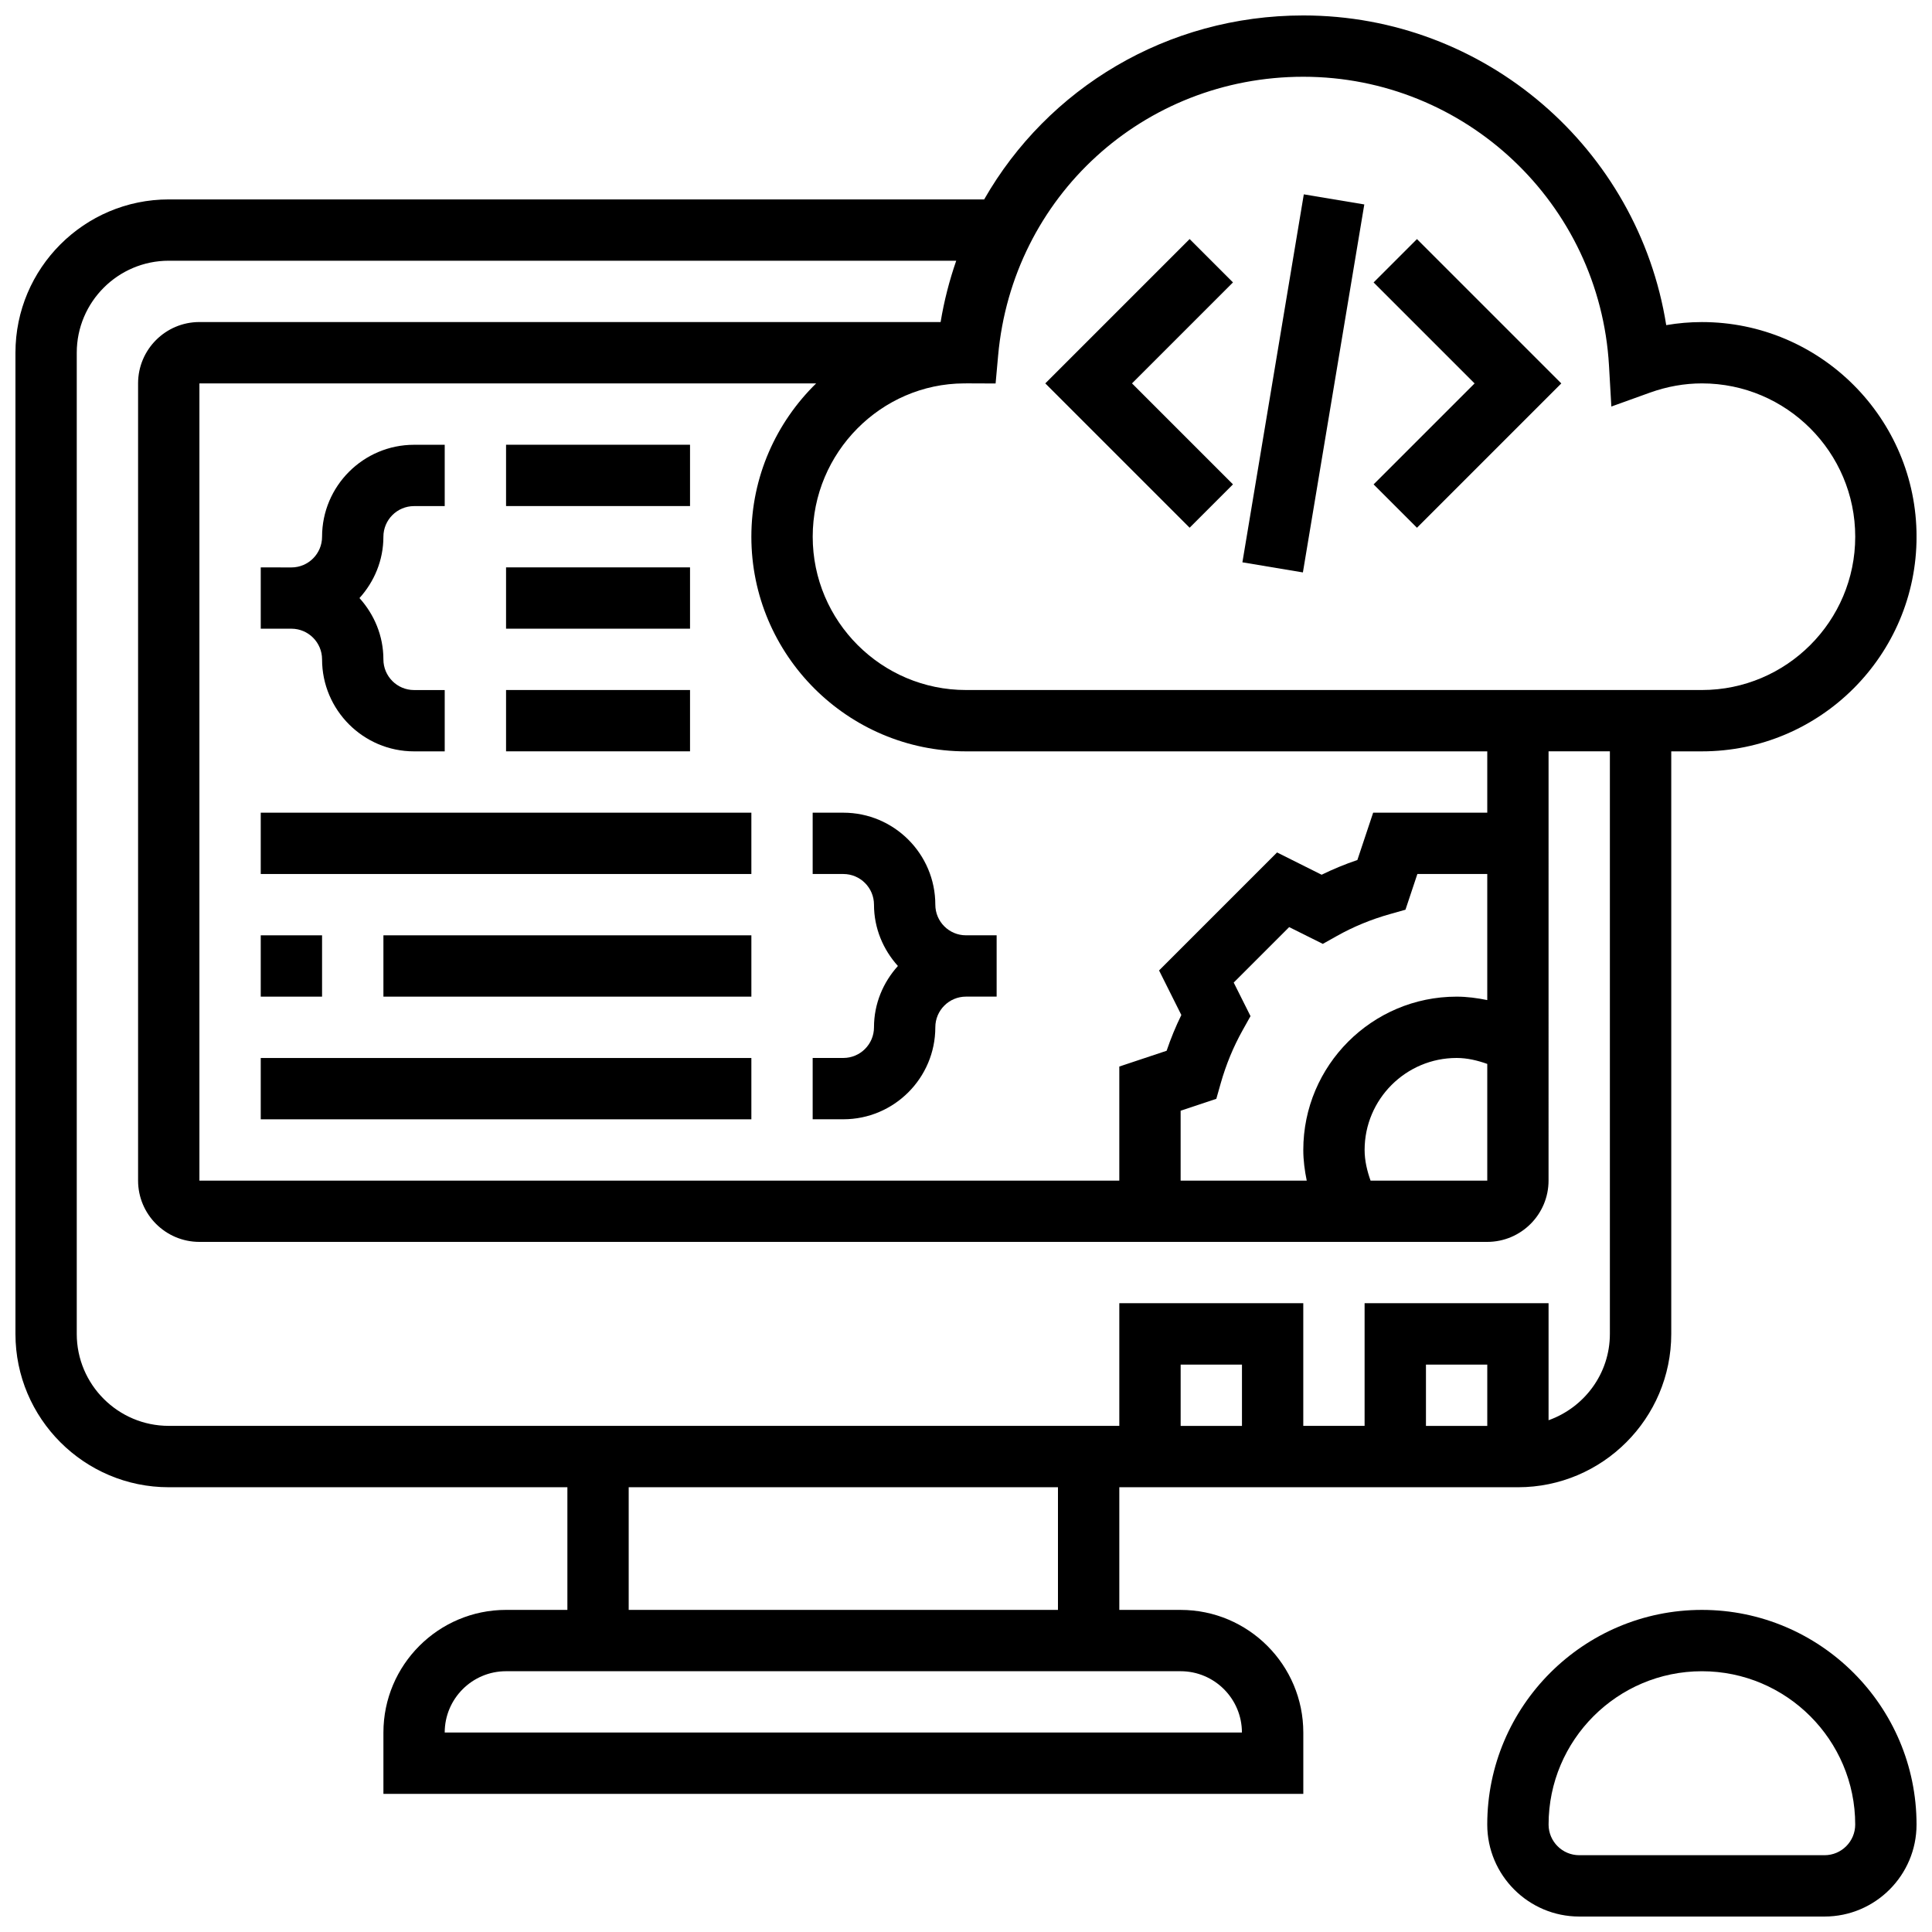
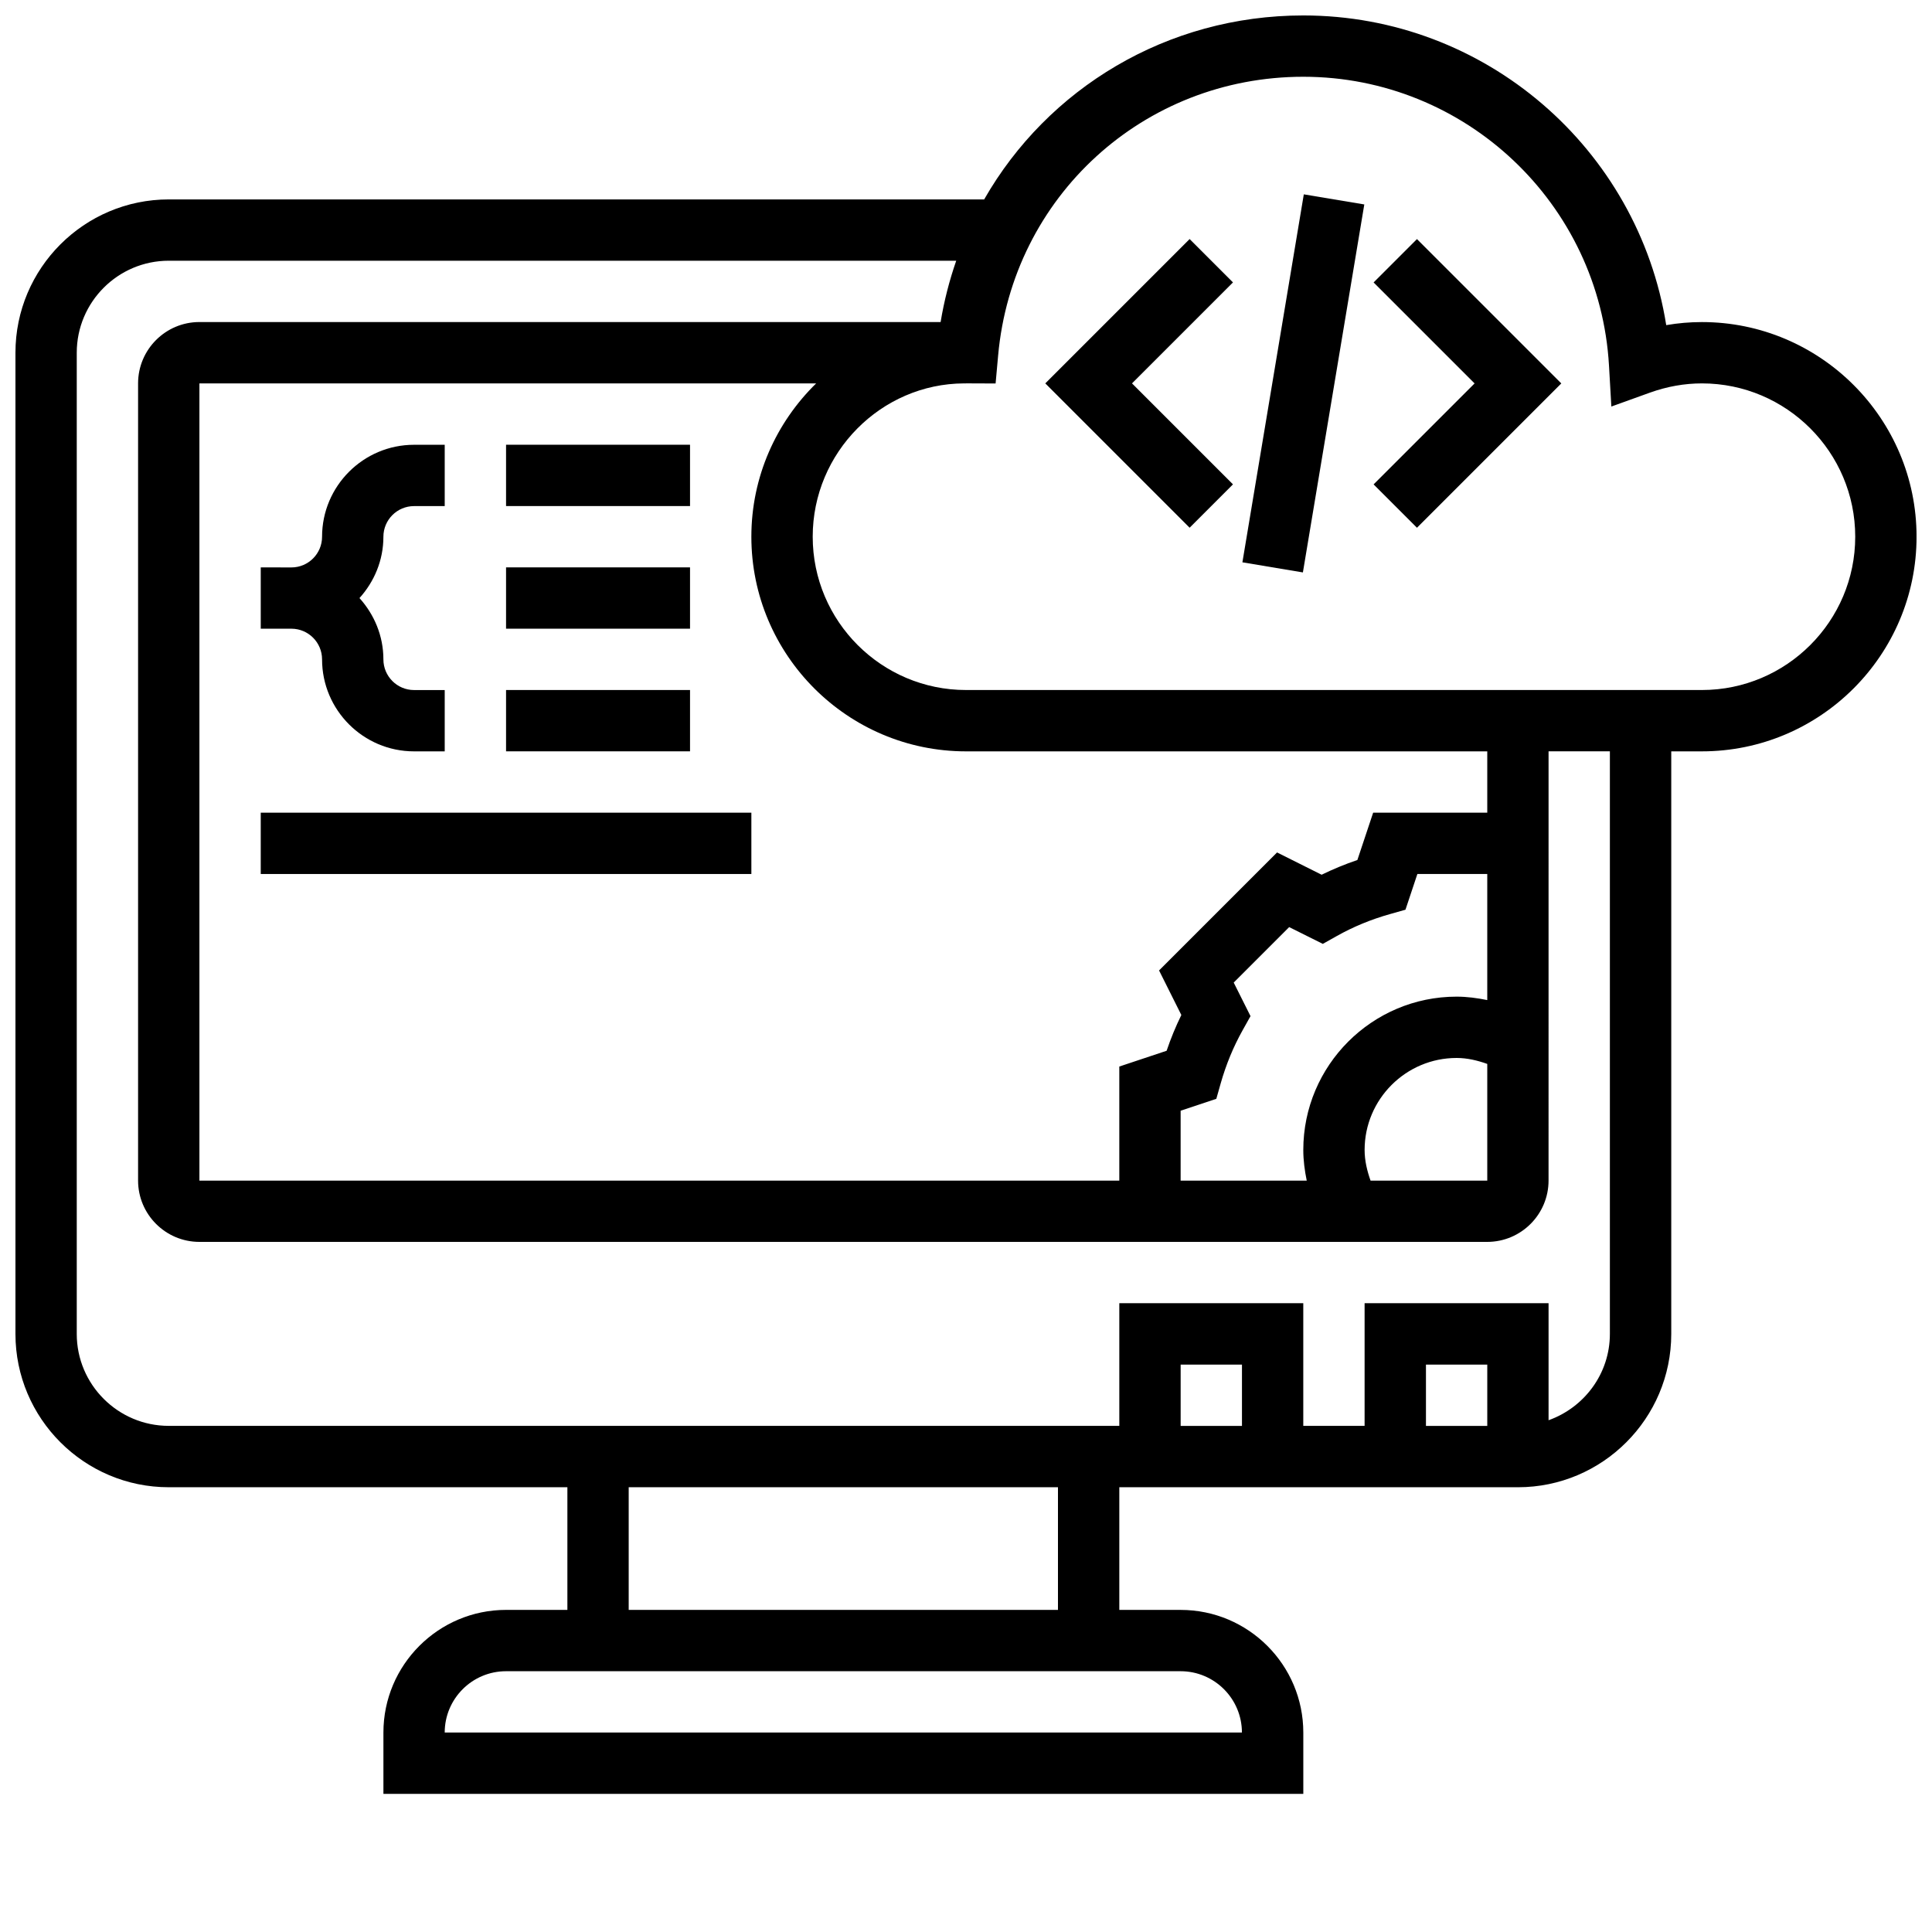
<svg xmlns="http://www.w3.org/2000/svg" width="800px" height="800px" version="1.1" viewBox="144 144 512 512">
  <defs>
    <clipPath id="b">
      <path d="m538 570h113.9v81.902h-113.9z" />
    </clipPath>
    <clipPath id="a">
      <path d="m148.09 148.09h503.81v471.91h-503.81z" />
    </clipPath>
  </defs>
  <g clip-path="url(#b)">
-     <path d="m595.02 570.64c-31.359 0-56.883 25.516-56.883 56.883 0 13.441 10.938 24.379 24.379 24.379h65.008c13.441 0 24.379-10.938 24.379-24.379-0.004-31.367-25.527-56.883-56.883-56.883zm32.504 65.008h-65.008c-4.484 0-8.125-3.648-8.125-8.125 0-22.402 18.227-40.629 40.629-40.629 22.402 0 40.629 18.227 40.629 40.629 0 4.477-3.641 8.125-8.125 8.125z" />
-   </g>
+     </g>
  <g clip-path="url(#a)">
    <path d="m456.88 570.64h-16.25v-32.504h105.64c22.402 0 40.629-18.227 40.629-40.629v-154.39h8.125c31.359 0 56.883-25.516 56.883-56.883s-25.523-56.883-56.883-56.883c-3.168 0-6.32 0.27-9.457 0.812-7.434-46.738-47.926-82.07-96.18-82.07-36.176 0-67.754 19.355-84.574 48.754h-216.09c-22.402 0-40.629 18.227-40.629 40.629v260.03c0 22.402 18.227 40.629 40.629 40.629h105.64v32.504h-16.25c-17.926 0-32.504 14.578-32.504 32.504v16.25h243.78v-16.25c0-17.922-14.578-32.5-32.504-32.5zm16.254-48.758h-16.25v-16.25h16.25zm65.008 0h-16.25v-16.25h16.25zm-48.758-357.54c42.953 0 78.539 33.617 81.016 76.531l0.625 10.863 10.238-3.688c4.504-1.617 9.145-2.445 13.762-2.445 22.402 0 40.629 18.227 40.629 40.629s-18.227 40.629-40.629 40.629h-195.02c-22.402 0-40.629-18.227-40.629-40.629 0-22.363 18.16-40.547 40.109-40.629h0.52v-0.008l7.84 0.031 0.668-7.402c3.785-42.117 38.555-73.883 80.875-73.883zm-18.438 240.05 14.699-14.699 8.914 4.445 3.754-2.106c4.34-2.438 9.051-4.379 14.008-5.777l4.144-1.172 3.156-9.465h18.52v33.414c-2.676-0.547-5.379-0.91-8.125-0.91-22.402 0-40.629 18.227-40.629 40.629 0 2.746 0.367 5.461 0.91 8.125h-33.418v-18.52l9.457-3.152 1.172-4.137c1.406-4.941 3.348-9.66 5.793-14.027l2.098-3.754zm36.266 52.484c-0.926-2.613-1.574-5.32-1.574-8.125 0-13.441 10.938-24.379 24.379-24.379 2.805 0 5.516 0.648 8.125 1.578v30.926zm30.93-97.512h-30.238l-4.184 12.547c-3.258 1.105-6.426 2.414-9.477 3.902l-11.809-5.906-31.27 31.27 5.906 11.809c-1.496 3.047-2.797 6.215-3.902 9.477l-12.539 4.18v30.234h-243.78v-211.27h163.44c-10.57 10.336-17.168 24.711-17.168 40.629 0 31.367 25.523 56.883 56.883 56.883h138.14zm-373.8 138.14v-260.03c0-13.441 10.938-24.379 24.379-24.379h208.69c-1.812 5.219-3.211 10.645-4.137 16.25h-196.43c-8.965 0-16.25 7.289-16.25 16.25v211.27c0 8.965 7.289 16.25 16.25 16.25h341.29c8.965 0 16.25-7.289 16.25-16.25l0.004-113.76h16.25v154.39c0 10.578-6.816 19.52-16.25 22.883v-31.012h-48.754v32.504h-16.25v-32.504h-48.754v32.504h-251.91c-13.438 0-24.379-10.938-24.379-24.375zm146.27 40.629h113.76v32.504h-113.76zm-48.758 65.008c0-8.965 7.289-16.25 16.25-16.25h178.77c8.965 0 16.25 7.289 16.25 16.25z" />
  </g>
  <path d="m473.25 293.02 16.273-97.516 16.031 2.676-16.273 97.516z" />
  <path d="m519.51 283.86 38.25-38.25-38.25-38.25-11.492 11.492 26.762 26.758-26.762 26.758z" />
  <path d="m470.75 272.36-26.758-26.758 26.758-26.758-11.488-11.492-38.25 38.25 38.25 38.25z" />
  <path d="m229.35 318.74c0 13.441 10.938 24.379 24.379 24.379h8.125v-16.25h-8.125c-4.484 0-8.125-3.648-8.125-8.125 0-6.266-2.445-11.93-6.34-16.25 3.902-4.324 6.34-9.988 6.34-16.25 0-4.477 3.641-8.125 8.125-8.125h8.125v-16.25h-8.125c-13.441 0-24.379 10.938-24.379 24.379 0 4.477-3.641 8.125-8.125 8.125l-8.125-0.012v16.25h8.125c4.488 0.004 8.125 3.652 8.125 8.129z" />
-   <path d="m391.87 383.75c0-13.441-10.938-24.379-24.379-24.379h-8.125v16.25h8.125c4.484 0 8.125 3.648 8.125 8.125 0 6.266 2.445 11.93 6.34 16.25-3.902 4.324-6.34 9.988-6.34 16.25 0 4.477-3.641 8.125-8.125 8.125h-8.125v16.25h8.125c13.441 0 24.379-10.938 24.379-24.379 0-4.477 3.641-8.125 8.125-8.125h8.125v-16.25h-8.125c-4.484 0.008-8.125-3.641-8.125-8.117z" />
-   <path d="m213.1 424.38h130.02v16.25h-130.02z" />
-   <path d="m213.1 391.87h16.25v16.25h-16.25z" />
-   <path d="m245.61 391.87h97.512v16.25h-97.512z" />
  <path d="m213.1 359.37h130.02v16.25h-130.02z" />
  <path d="m278.11 326.86h48.754v16.25h-48.754z" />
  <path d="m278.11 294.36h48.754v16.25h-48.754z" />
  <path d="m278.11 261.86h48.754v16.25h-48.754z" />
</svg>